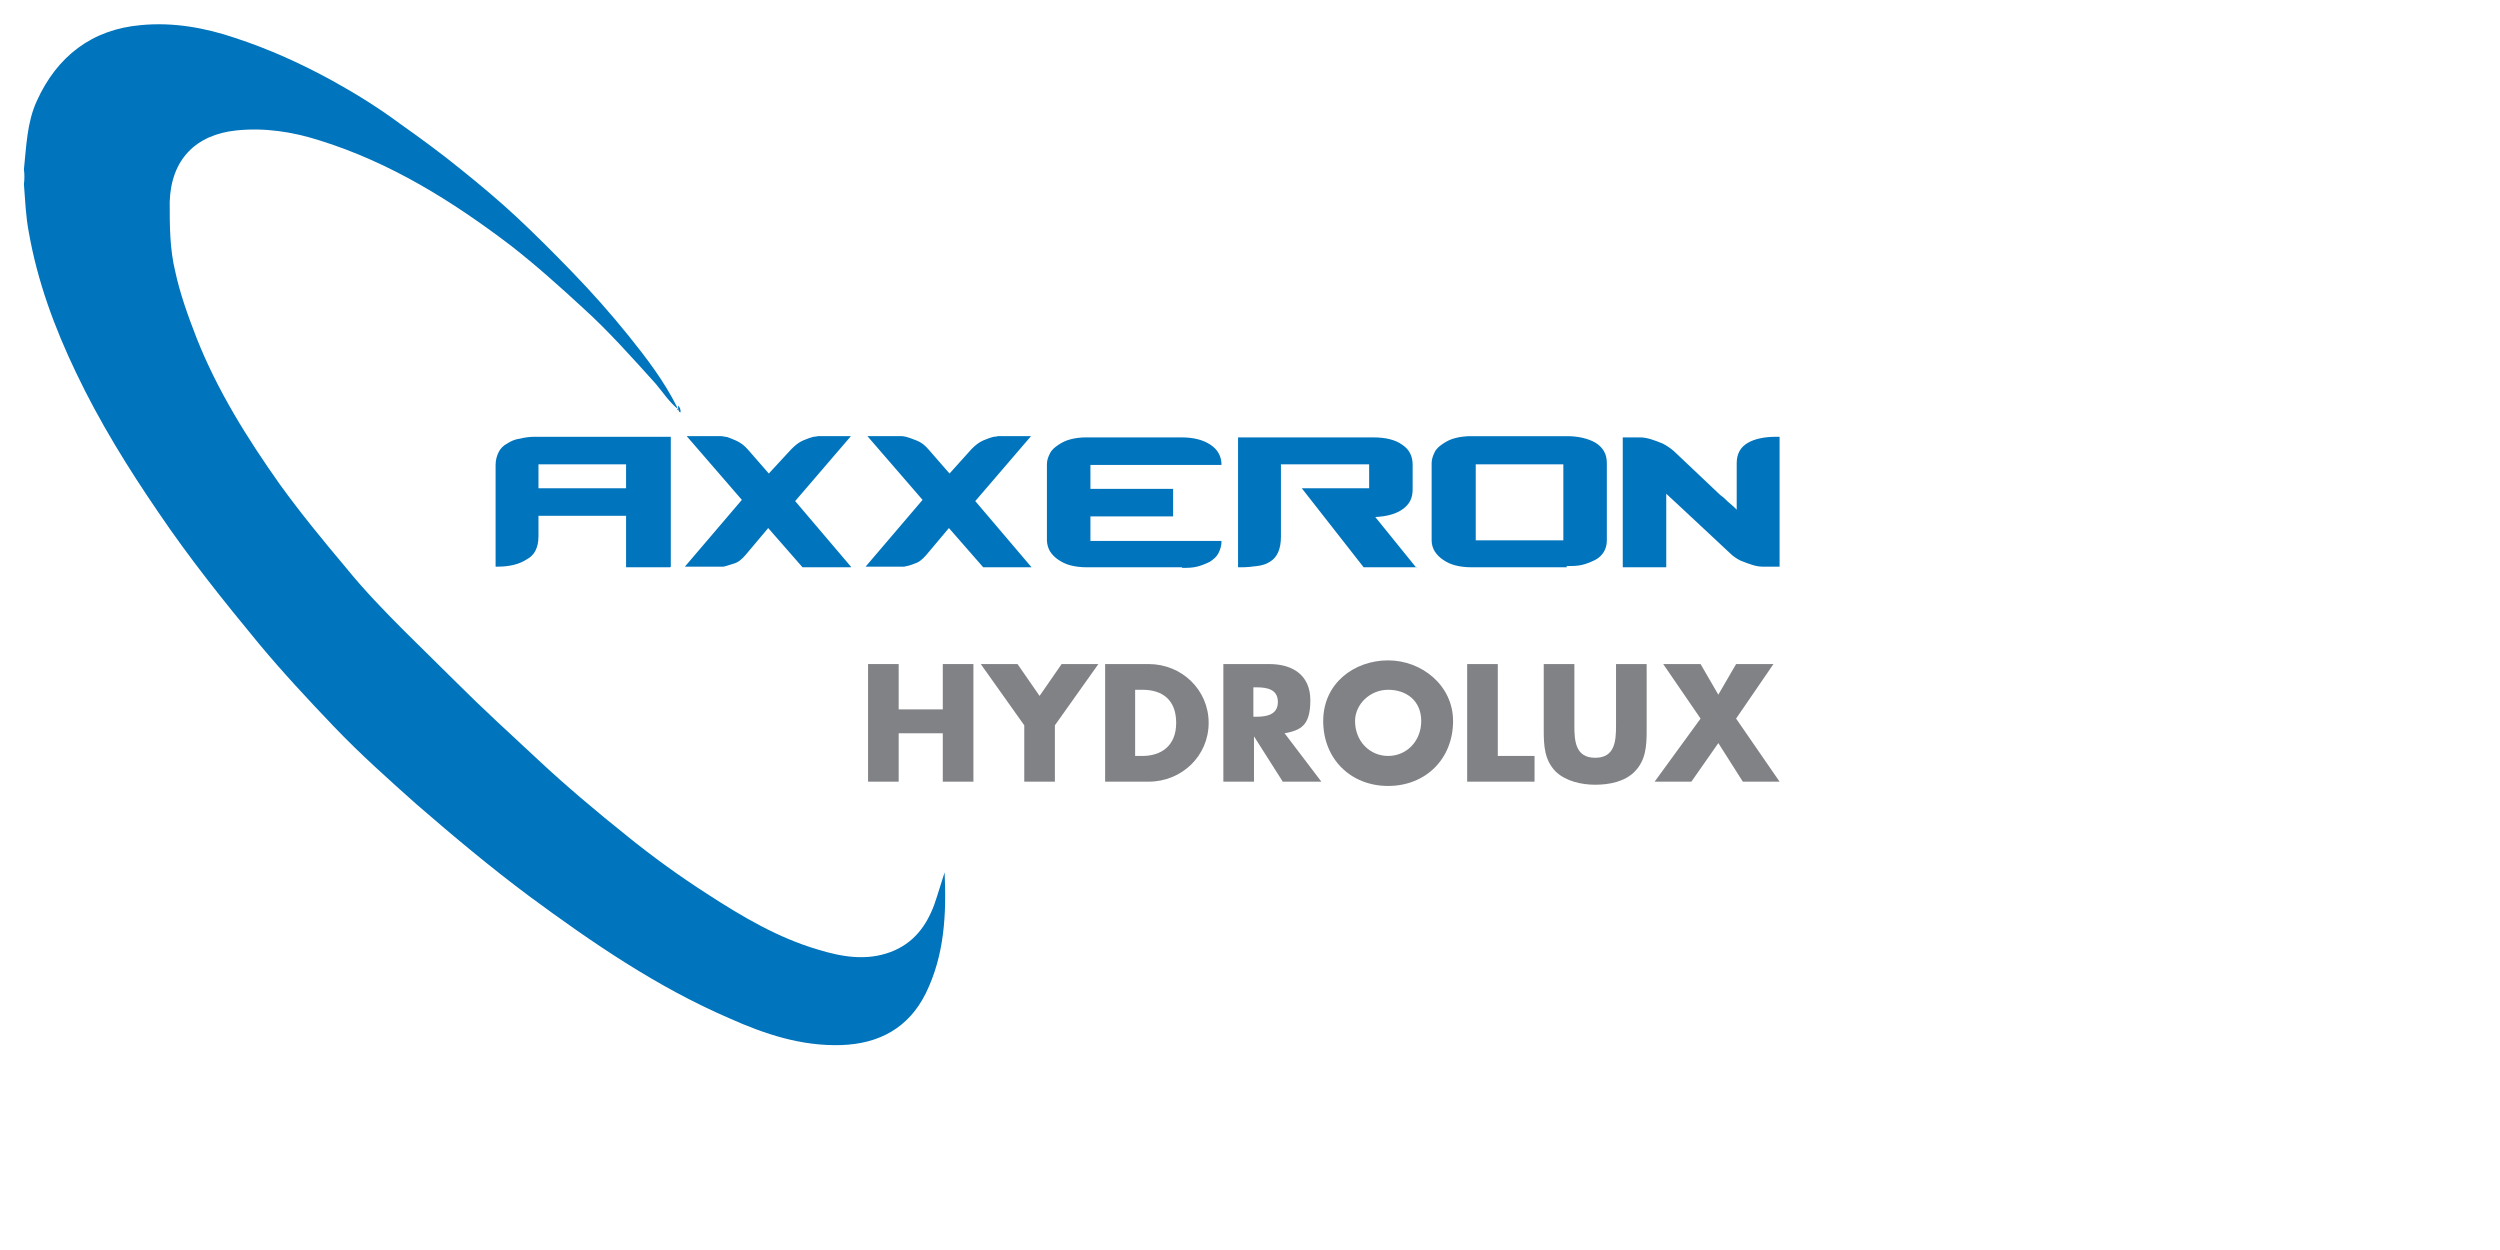
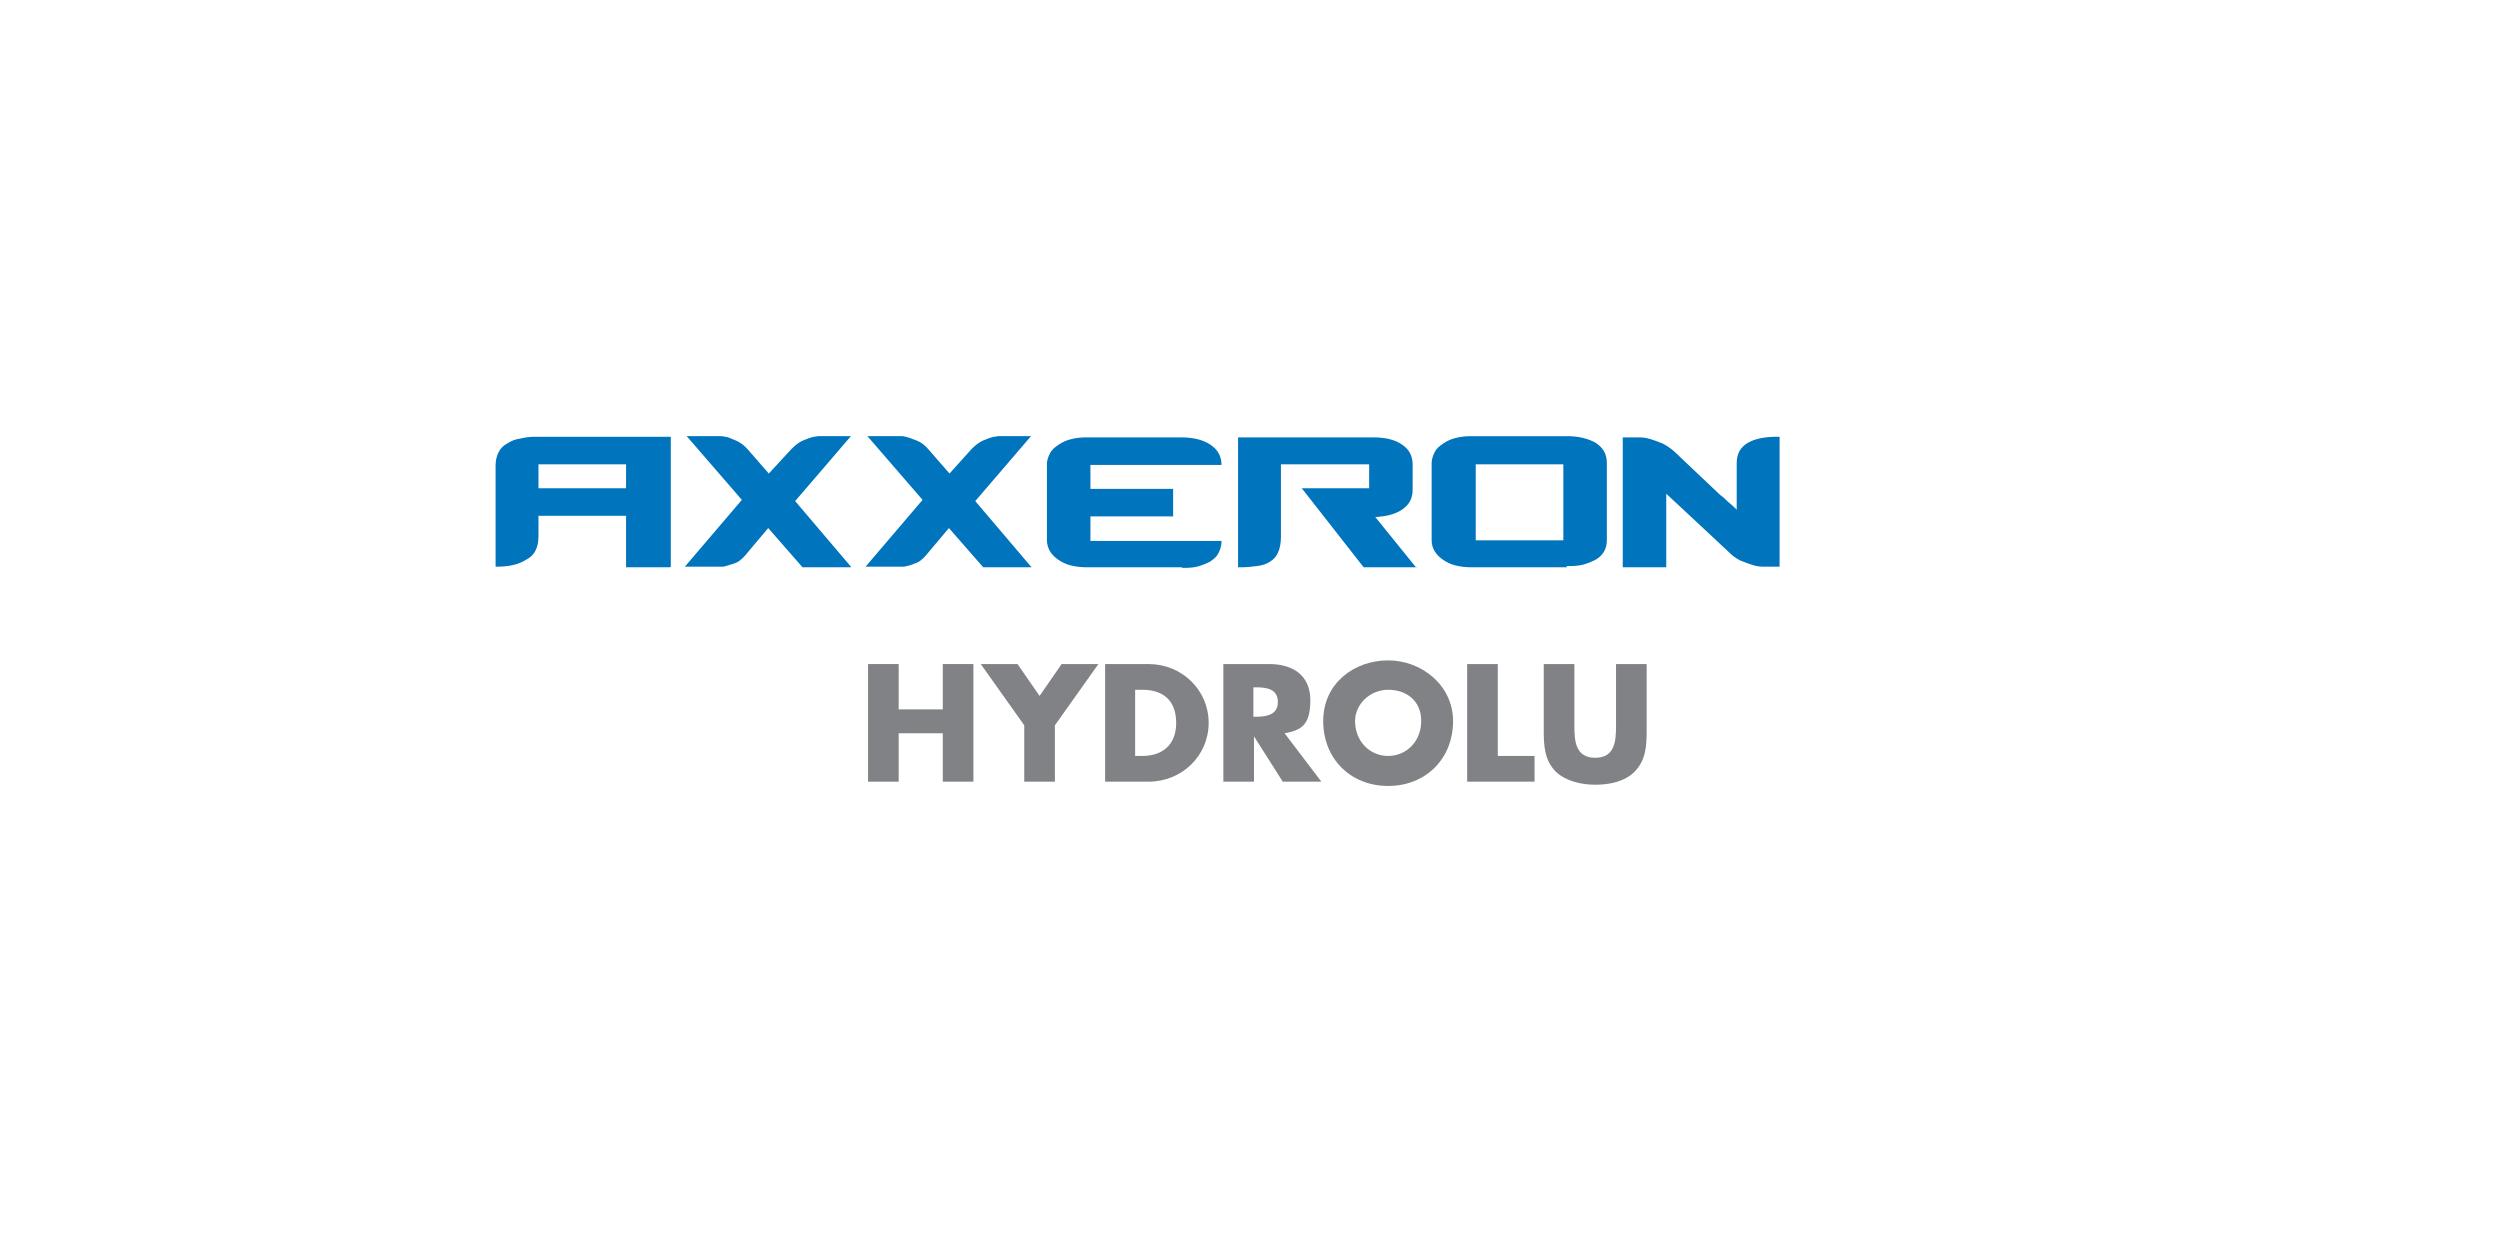
<svg xmlns="http://www.w3.org/2000/svg" id="Final" version="1.1" viewBox="0 0 408.1 204.1">
  <defs>
    <style>
      .st0 {
        fill: none;
      }

      .st1, .st2 {
        fill: #0074bc;
      }

      .st3 {
        fill: #808285;
      }

      .st2 {
        fill-rule: evenodd;
      }

      .st4 {
        clip-path: url(#clippath);
      }
    </style>
    <clipPath id="clippath">
-       <polygon class="st0" points="156.6 172.9 156.6 172.9 0 172.9 0 0 156.6 0 156.6 172.9" />
-     </clipPath>
+       </clipPath>
  </defs>
  <g class="st4">
    <g>
      <path class="st2" d="M110.7,66.8c-1.5-1.2-2.5-2.8-3.7-4.2-3.8-4.2-7.6-8.5-11.8-12.3-3.8-3.5-7.7-7-11.8-10.2-9.6-7.3-19.7-13.6-31.3-17.2-4.4-1.4-9-2.1-13.6-1.6-6.5.7-10.6,4.7-10.8,11.7,0,3.8,0,7.6.9,11.3.8,3.7,2.1,7.3,3.5,10.9,3.4,8.6,8.3,16.4,13.6,23.9,3.4,4.7,7.1,9.2,10.8,13.6,3,3.7,6.3,7.1,9.6,10.4,2.8,2.8,5.7,5.6,8.5,8.4,4.2,4.2,8.7,8.3,13.1,12.4,4.7,4.4,9.7,8.6,14.7,12.6,4.2,3.4,8.5,6.5,13,9.4,5.7,3.7,11.6,7.2,18.1,9.1,3.9,1.2,7.9,1.9,11.9.4,3.7-1.4,5.8-4.2,7.1-7.7.6-1.7,1.1-3.5,1.7-5.3.3,6.8,0,13.5-3.1,19.8-2.8,5.6-7.6,8.2-13.8,8.4-6.5.2-12.5-1.8-18.3-4.4-11.8-5.1-22.3-12.3-32.6-19.9-6.3-4.7-12.4-9.8-18.4-15-4.6-4.1-9.2-8.2-13.5-12.7-4.2-4.4-8.4-8.9-12.3-13.6-5.7-6.9-11.3-13.9-16.3-21.3-5-7.3-9.7-14.9-13.5-22.9-3.5-7.3-6.3-14.9-7.7-22.9-.5-2.6-.6-5.3-.8-7.9.2-.8.2-1.5,0-2.3.4-3.8.5-7.7,2.1-11.2,3.3-7.3,9-11.7,17-12.4,5.2-.5,10.4.4,15.4,2.1,5.5,1.8,10.8,4.2,15.9,7,3.8,2.1,7.5,4.4,11,7,3.4,2.4,6.8,4.9,10,7.5,3.1,2.5,6.1,5,9,7.7,3.1,2.9,6.1,5.9,9,8.9,3.3,3.4,6.4,6.9,9.3,10.5s5.8,7.4,7.9,11.6c.1.2.1.4,0,.6h0Z" />
-       <path class="st2" d="M4,27.6c.3.8.4,1.5,0,2.3,0-.8,0-1.5,0-2.3Z" />
-       <path class="st2" d="M110.7,66.8c0-.2,0-.4,0-.6.3.3.4.6.4,1.1-.3,0-.3-.3-.4-.5h0Z" />
    </g>
  </g>
  <path class="st1" d="M231.2,92.6h-8.6l-10.1-12.9h11v-3.9h-14.4v11.8c0,2-.6,3.4-1.8,4.1-.6.4-1.3.6-2.1.7s-1.6.2-2.4.2h-.7v-21.2h22.1c2,0,3.6.4,4.7,1.2,1.2.8,1.7,1.9,1.7,3.3v4c0,1.4-.5,2.4-1.6,3.2s-2.6,1.2-4.5,1.3l6.8,8.4M255.8,92.6h-15.7c-.9,0-1.7-.1-2.5-.3-.8-.2-1.4-.5-2-.9-.6-.4-1-.8-1.4-1.4-.3-.5-.5-1.1-.5-1.8v-12.6c0-.6.2-1.2.5-1.8s.8-1,1.4-1.4c.6-.4,1.2-.7,2-.9.8-.2,1.6-.3,2.5-.3h15.7c1.9,0,3.5.4,4.7,1.1,1.2.8,1.8,1.8,1.8,3.3v12.6c0,.8-.2,1.4-.5,1.9s-.8,1-1.4,1.3c-.6.3-1.3.6-2.1.8s-1.6.2-2.6.2M240.9,75.8v12.4h14.3v-12.4h-14.3M193,92.6h-15.7c-.9,0-1.7-.1-2.5-.3-.8-.2-1.4-.5-2-.9s-1-.8-1.4-1.4c-.3-.5-.5-1.2-.5-1.8v-12.4c0-.7.2-1.2.5-1.8s.8-1,1.4-1.4,1.2-.7,2-.9c.8-.2,1.6-.3,2.4-.3h15.7c1.9,0,3.5.4,4.7,1.2,1.2.8,1.8,1.9,1.8,3.3h-21.4v3.9h13.5v4.5h-13.5v4h21.4c0,.8-.2,1.4-.5,2s-.8,1-1.4,1.4c-.6.3-1.3.6-2.1.8s-1.6.2-2.5.2M168.4,92.6h-7.9l-5.6-6.4-3.7,4.4c-.6.7-1.2,1.2-1.9,1.4-.7.3-1.2.4-1.7.5-.4,0-.7,0-.7,0h-5.6l9.3-10.9-9-10.4h5.6c0,0,.3,0,.7.1s.9.3,1.7.6,1.4.8,2,1.5l3.4,3.9,3.6-4c.6-.6,1.2-1.1,1.9-1.4.7-.3,1.3-.5,1.7-.6.4,0,.6-.1.7-.1h5.4l-9.1,10.6,9.1,10.7M138.9,92.6h-7.9l-5.6-6.4-3.7,4.4c-.6.7-1.2,1.2-1.9,1.4s-1.2.4-1.7.5c-.4,0-.7,0-.7,0h-5.6l9.3-10.9-9-10.4h5.6c0,0,.3,0,.7.1.4,0,.9.3,1.7.6.7.3,1.4.8,2,1.5l3.4,3.9,3.7-4c.6-.6,1.2-1.1,1.9-1.4.7-.3,1.3-.5,1.7-.6.4,0,.6-.1.7-.1h5.4l-9.1,10.6,9.1,10.7M109.4,92.6h-7.2v-8.4h-14.3v3.3c0,1.1-.2,1.8-.5,2.4s-.8,1.1-1.4,1.4c-.6.4-1.3.7-2.1.9s-1.7.3-2.6.3h-.4v-16.6c0-.8.2-1.5.5-2.1.3-.6.8-1.1,1.4-1.4.6-.4,1.3-.7,2.1-.8.8-.2,1.6-.3,2.4-.3h22.2v21.2M87.9,75.8v3.9h14.3v-3.9h-14.3M290.5,92.5h-1.4c-.4,0-.8,0-1.4,0-.5,0-1.1-.1-1.7-.3s-1.2-.4-1.9-.7c-.6-.3-1.2-.7-1.7-1.2l-7.6-7.1-2.8-2.6v12h-7.1v-21.2h1.4c.4,0,.8,0,1.4,0s1.1.1,1.8.3c.6.2,1.2.4,1.9.7.6.3,1.2.7,1.8,1.2l7.5,7.1s.2.2.5.4c.3.2.6.6,1.1,1,.5.4.9.8,1.2,1.1v-7.6c0-1.5.6-2.6,1.8-3.3,1.2-.7,2.8-1,4.7-1h.5v21.2" />
  <path class="st3" d="M153.9,115.8v-7.4h5v19.2h-5v-7.9h-7.2v7.9h-5v-19.2h5v7.4h7.2Z" />
  <path class="st3" d="M160.1,108.4h6l3.6,5.2,3.6-5.2h6l-7.1,10v9.2h-5v-9.2l-7.1-10h0Z" />
  <path class="st3" d="M180.4,108.4h7.1c5.4,0,9.8,4.2,9.8,9.6s-4.4,9.6-9.8,9.6h-7.1v-19.2ZM185.4,123.4h1.1c3,0,5.5-1.6,5.5-5.4s-2.3-5.4-5.5-5.4h-1.2s0,10.8,0,10.8Z" />
  <path class="st3" d="M215.6,127.6h-6.2l-4.7-7.4h0v7.4h-5v-19.2h7.5c3.8,0,6.7,1.8,6.7,5.9s-1.5,4.9-4.2,5.4l6,7.9h0ZM204.6,117h.5c1.6,0,3.5-.3,3.5-2.4s-1.8-2.4-3.5-2.4h-.5v4.8h0Z" />
  <path class="st3" d="M237.2,117.7c0,6.2-4.5,10.6-10.6,10.6s-10.6-4.4-10.6-10.6,5.1-9.9,10.6-9.9,10.6,4.1,10.6,9.9ZM221.2,117.7c0,3.3,2.4,5.7,5.4,5.7s5.4-2.4,5.4-5.7-2.4-5.1-5.4-5.1-5.4,2.4-5.4,5.1Z" />
  <path class="st3" d="M244.5,123.4h6v4.2h-11v-19.2h5v15Z" />
  <path class="st3" d="M268.8,108.4v10.8c0,2.5-.1,4.9-2,6.8-1.6,1.6-4.1,2.1-6.4,2.1s-4.8-.6-6.4-2.1c-1.9-1.9-2-4.3-2-6.8v-10.8h5v10.1c0,2.5.2,5.2,3.4,5.2s3.4-2.7,3.4-5.2v-10.1h5,0Z" />
-   <path class="st3" d="M271.5,108.4h6.1l2.9,5,2.9-5h6.1l-6.1,8.9,7.1,10.3h-6l-4-6.3-4.4,6.3h-6l7.5-10.3-6.1-8.9h0Z" />
</svg>